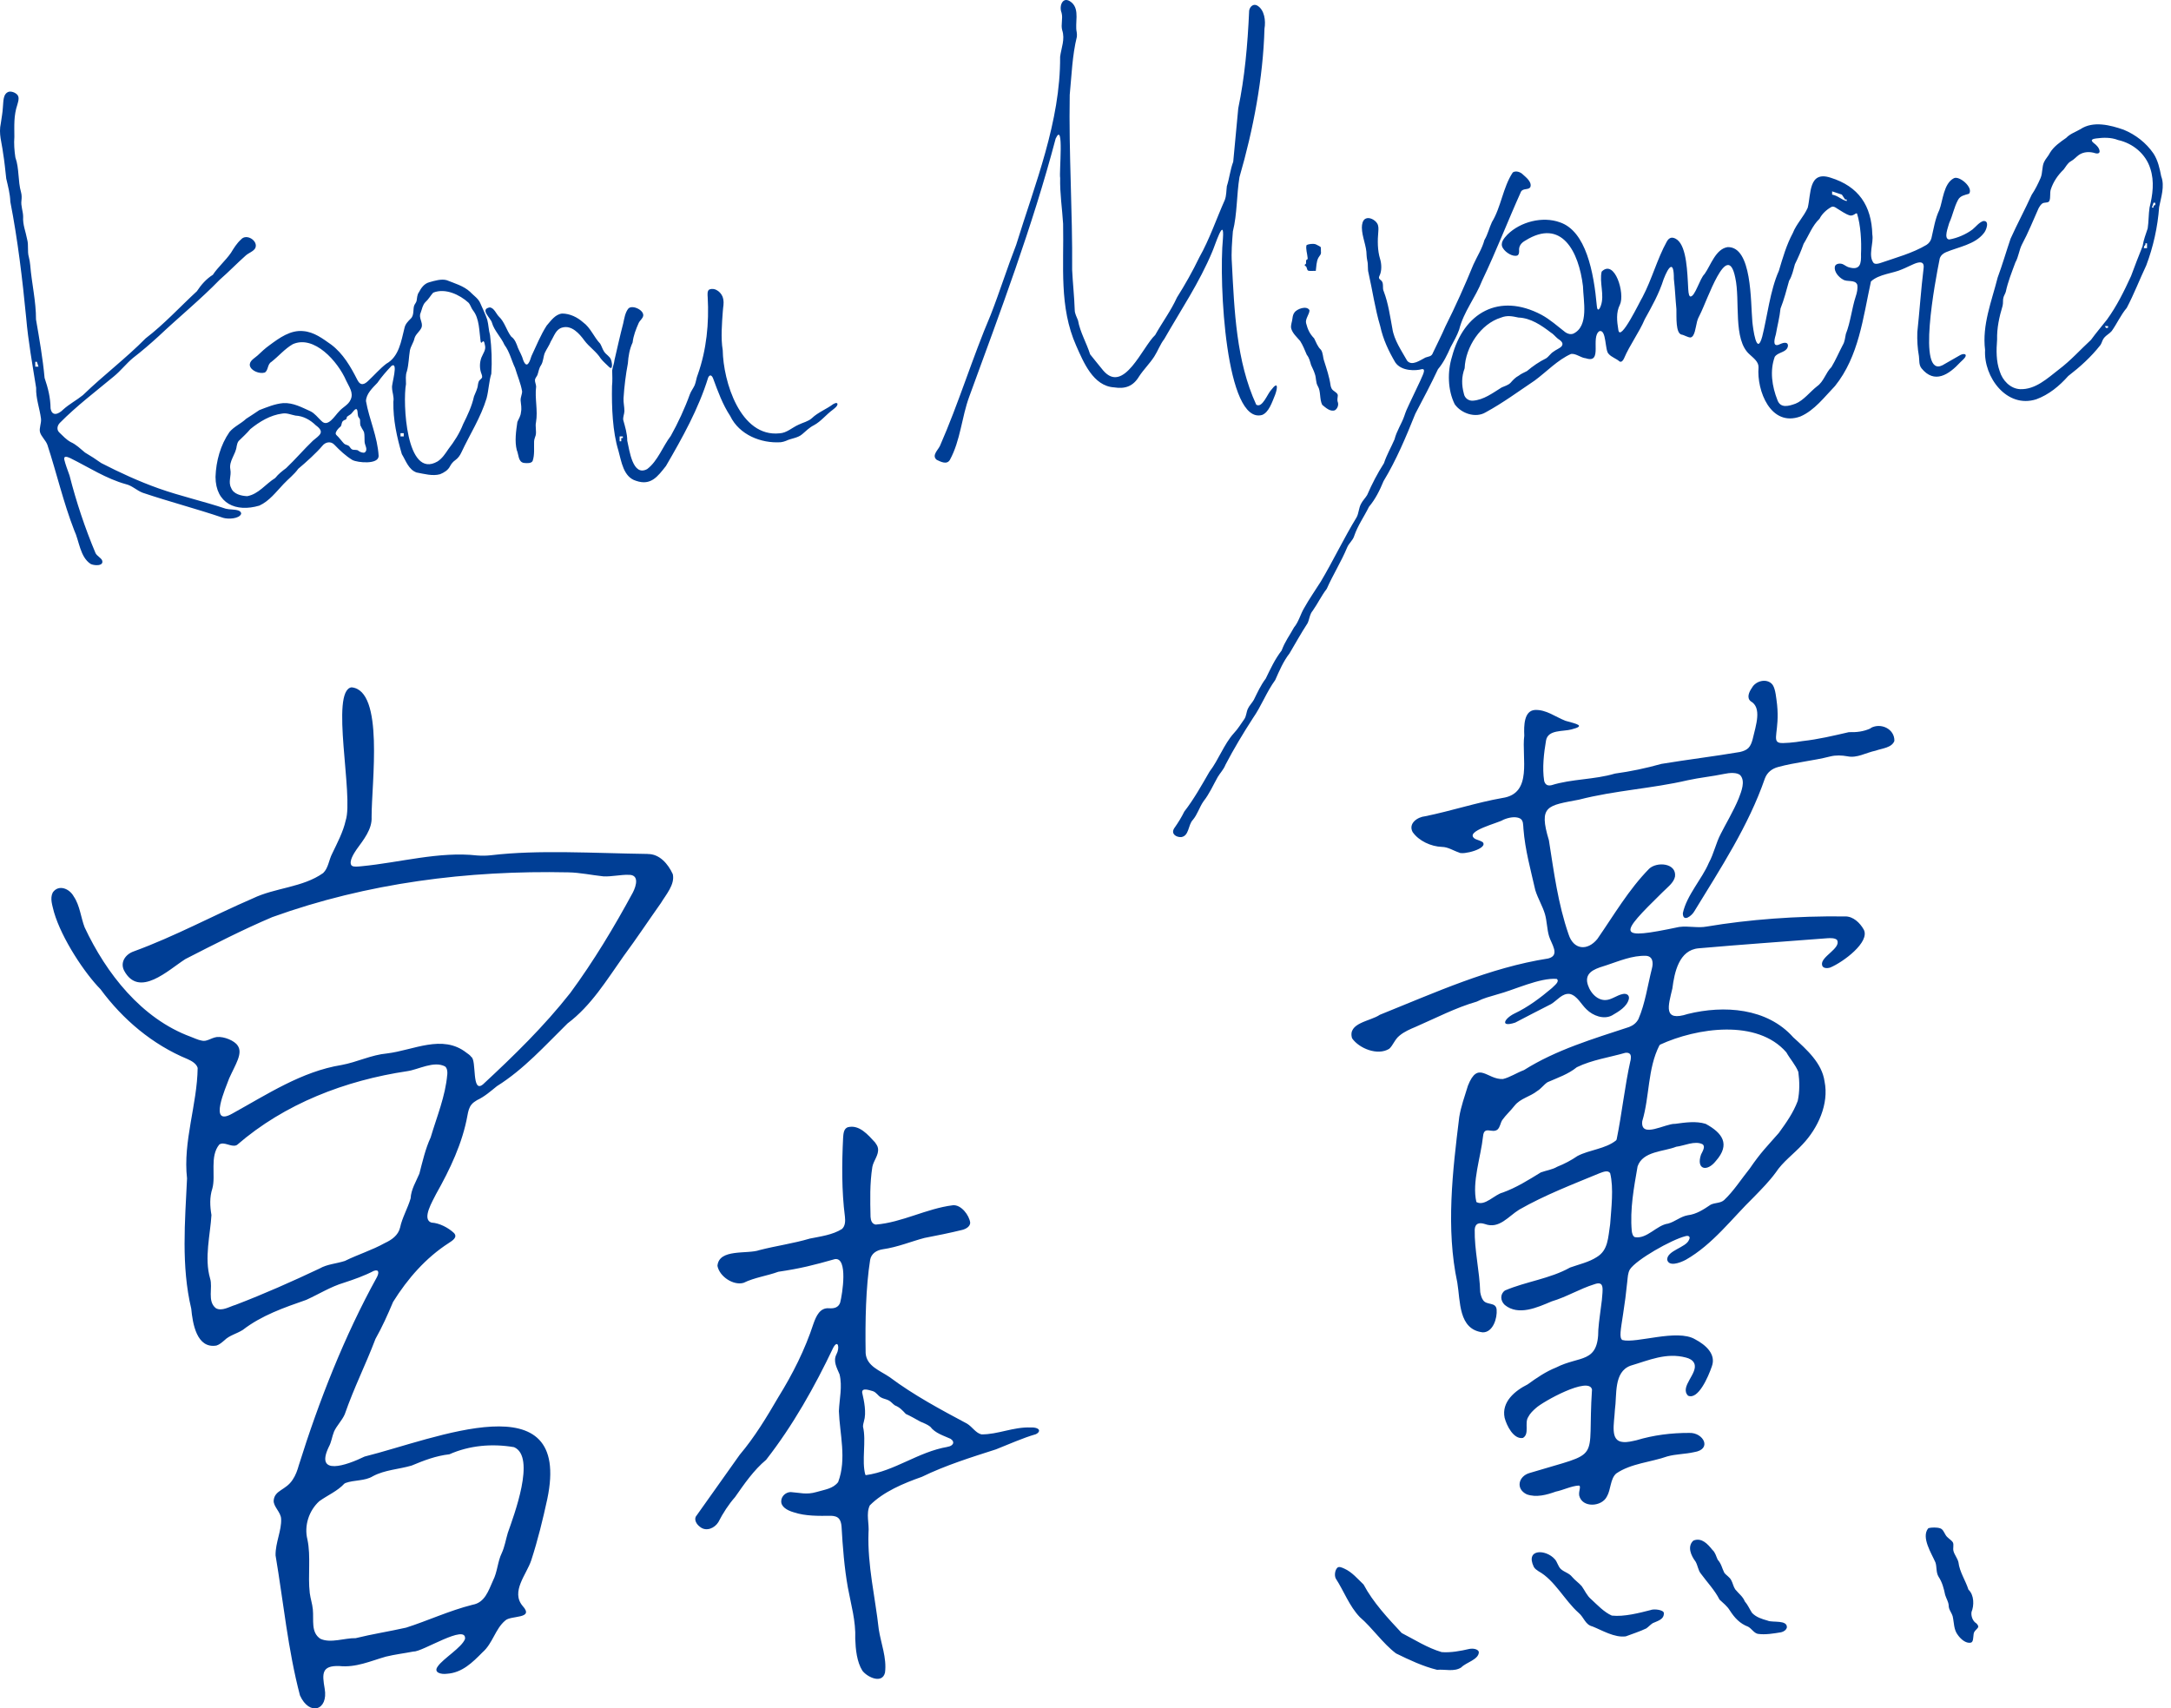
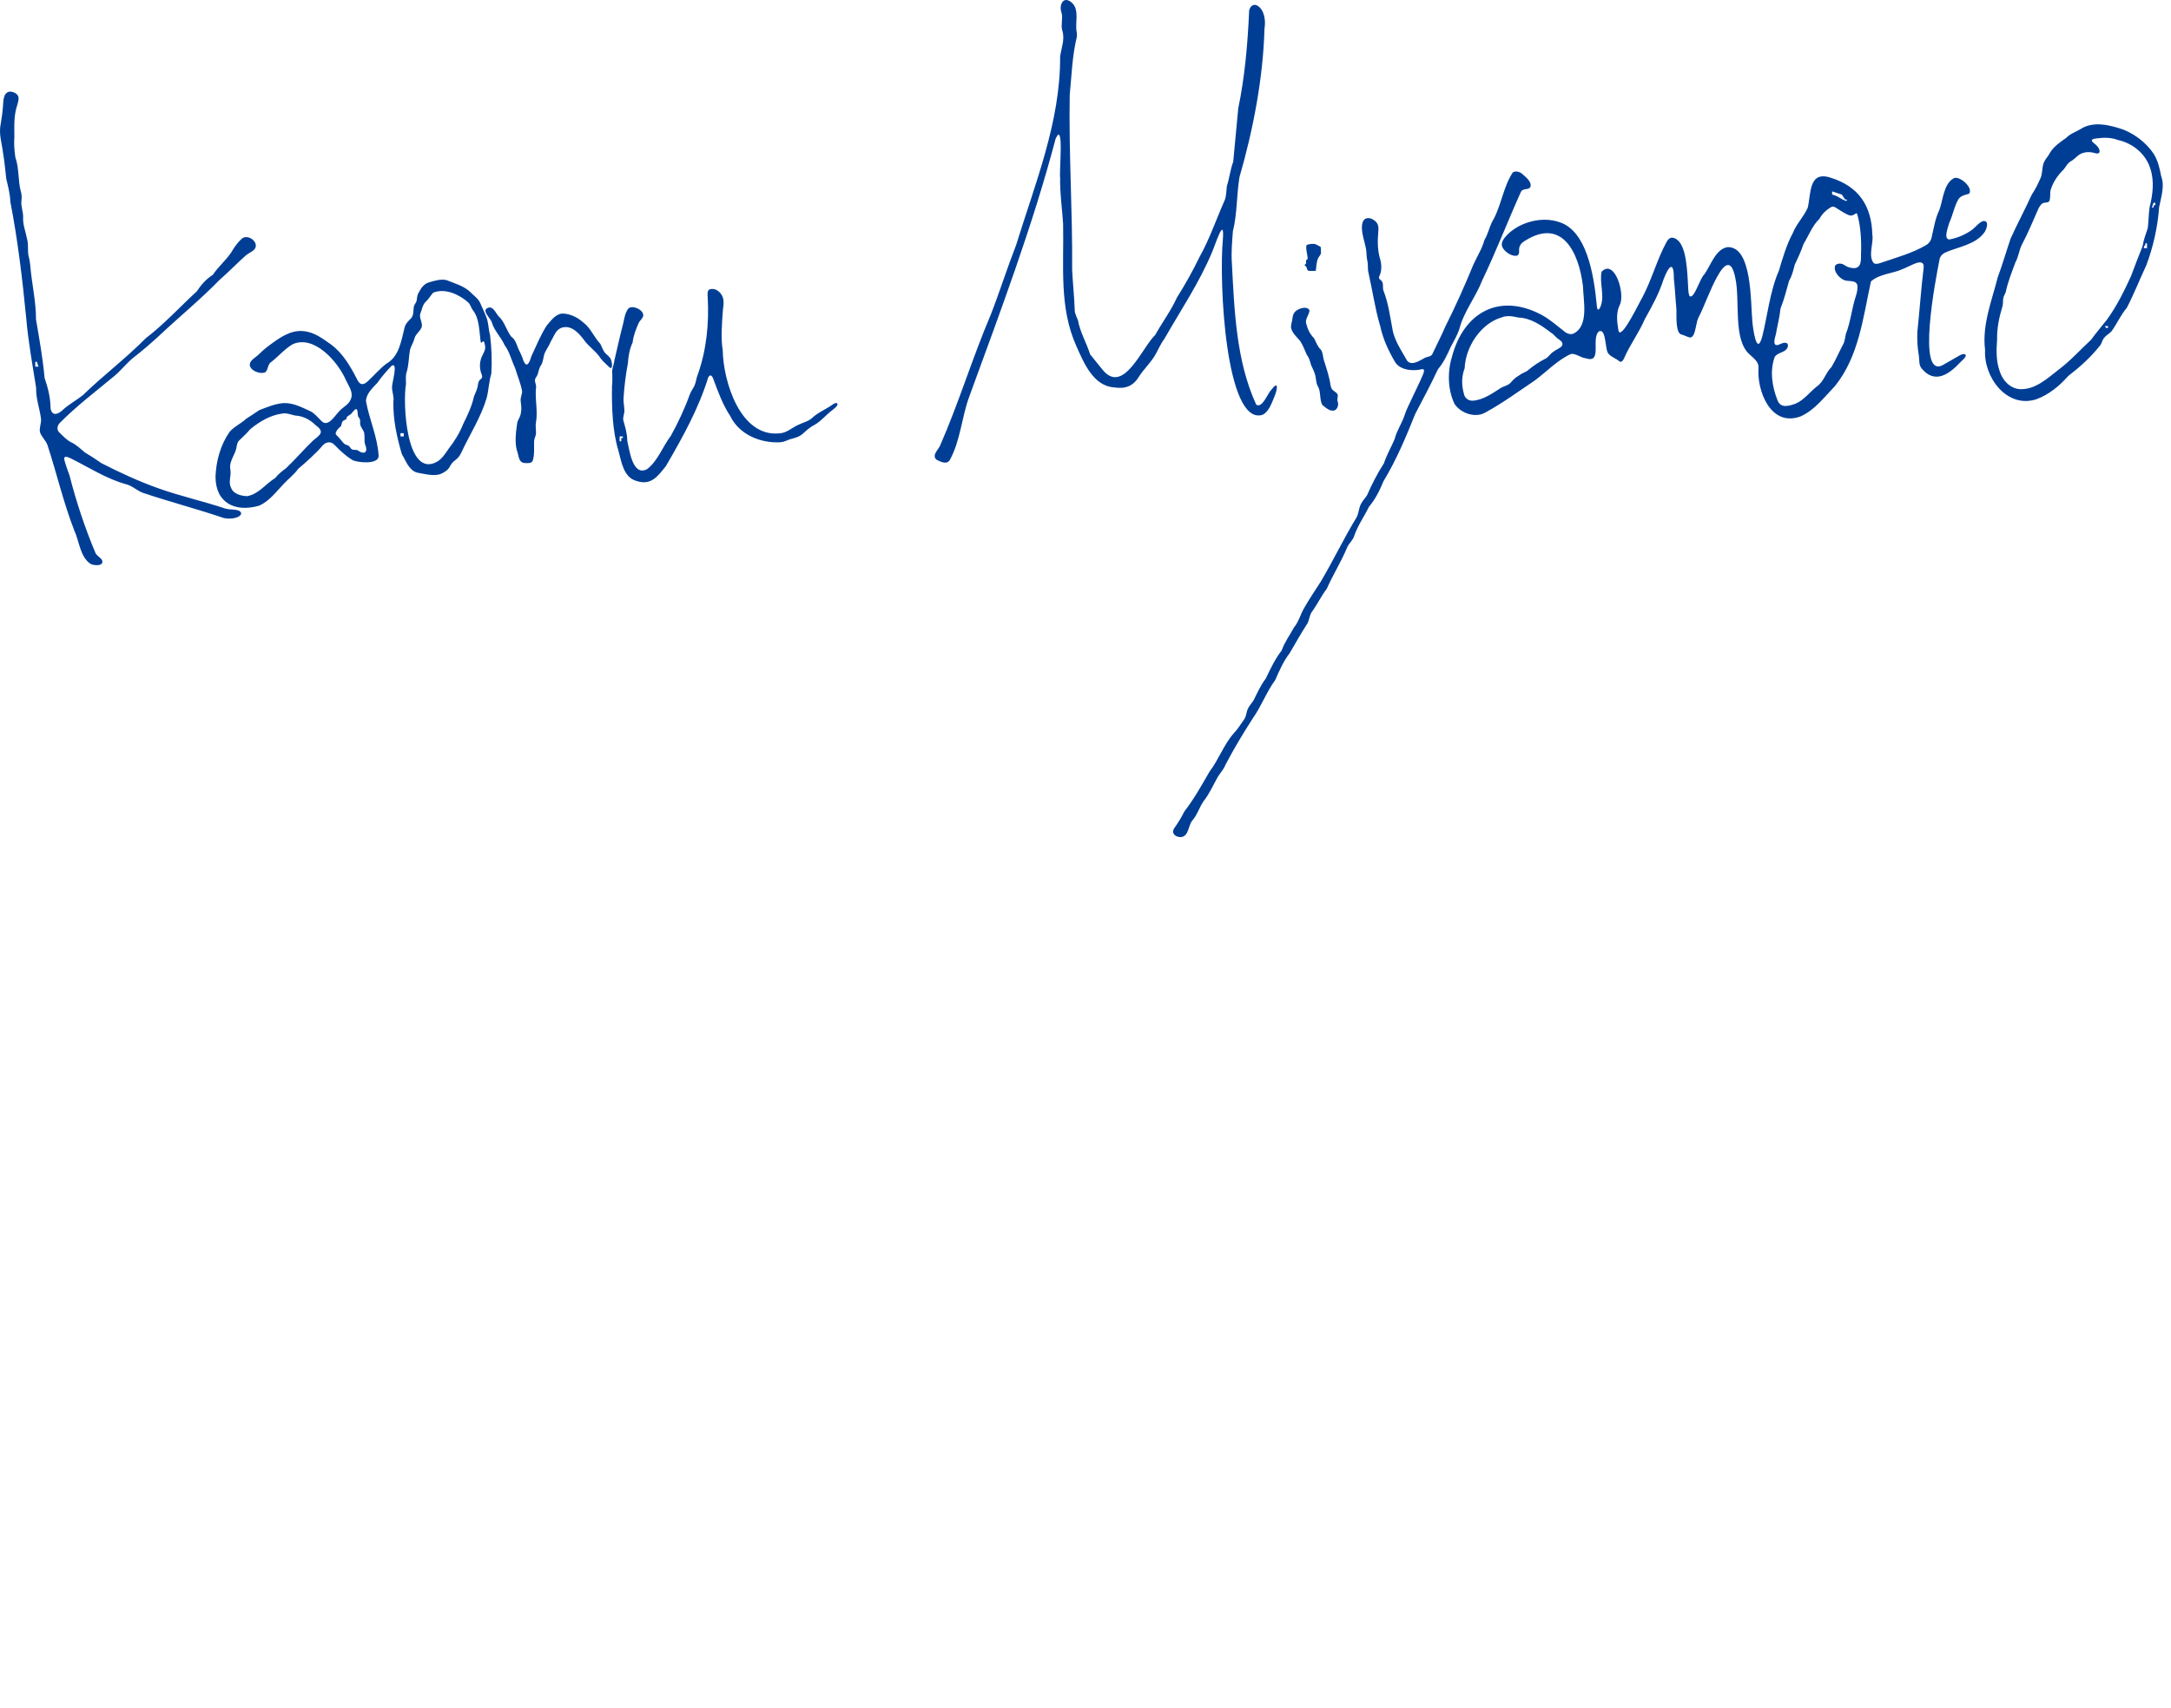
<svg xmlns="http://www.w3.org/2000/svg" width="169" height="133" viewBox="0 0 169 133" fill="none">
-   <path fill-rule="evenodd" clip-rule="evenodd" d="M145.626 56.699C145.069 56.958 144.512 57.017 143.925 56.999C142.717 57.276 141.55 57.559 140.301 57.695C139.726 57.801 138.776 57.884 138.542 57.831C137.909 57.701 138.542 56.87 138.337 54.865C138.272 54.37 138.219 53.674 138.008 53.344L137.955 53.273C137.551 52.796 136.683 52.978 136.372 53.556C136.155 53.863 135.95 54.329 136.284 54.594C137.17 55.095 136.695 56.439 136.431 57.559C136.366 57.801 136.272 58.061 136.102 58.232C135.938 58.397 135.698 58.485 135.44 58.544C133.428 58.886 131.358 59.134 129.329 59.47C128.133 59.806 126.931 60.059 125.717 60.224C124.086 60.708 122.357 60.631 120.779 61.127C120.65 61.156 120.533 61.156 120.439 61.115C120.322 61.062 120.245 60.95 120.204 60.791C120.046 59.788 120.181 58.627 120.351 57.642C120.503 56.787 121.676 56.964 122.327 56.787C123.5 56.492 122.708 56.357 121.864 56.115C121.084 55.814 120.357 55.225 119.477 55.272C118.633 55.337 118.621 56.492 118.656 57.271C118.433 58.986 119.342 61.775 116.956 62.123C114.962 62.471 113.003 63.125 110.951 63.544C110.341 63.603 109.608 64.104 109.965 64.776C110.452 65.472 111.402 65.902 112.241 65.932C112.727 65.938 113.126 66.221 113.572 66.368C113.842 66.586 115.877 66.067 115.419 65.56C115.278 65.454 114.868 65.348 114.809 65.295C113.93 64.705 116.692 64.063 117.02 63.821C117.425 63.644 117.952 63.538 118.31 63.709C118.603 63.856 118.562 64.222 118.592 64.534C118.721 66.179 119.155 67.712 119.512 69.292C119.712 69.947 120.081 70.537 120.263 71.156C120.421 71.68 120.421 72.347 120.586 72.889C120.756 73.473 121.477 74.369 120.527 74.617C115.929 75.336 111.725 77.27 107.409 79.003C106.681 79.51 104.887 79.622 105.251 80.831C105.796 81.621 107.239 82.21 108.142 81.65C108.441 81.385 108.576 80.913 108.945 80.624C109.309 80.318 109.766 80.123 110.2 79.941C111.76 79.263 113.314 78.449 114.956 77.977C115.542 77.682 115.929 77.606 116.545 77.417C117.87 77.069 119.864 76.102 121.184 76.208C121.448 76.421 120.967 76.745 120.808 76.922C119.911 77.682 118.944 78.408 117.882 78.909C117.09 79.304 116.744 80.005 117.952 79.61C118.885 79.127 119.806 78.638 120.738 78.172C121.213 77.895 121.618 77.287 122.216 77.382C122.79 77.529 123.084 78.195 123.506 78.584C124.004 79.08 124.849 79.392 125.488 79.05C125.992 78.755 126.667 78.378 126.802 77.747C126.843 77.464 126.614 77.317 126.309 77.388C125.857 77.482 125.435 77.841 124.995 77.853C124.251 77.895 123.653 77.11 123.547 76.421C123.447 75.583 124.368 75.365 125.083 75.135C126.057 74.811 127.06 74.381 128.115 74.41C128.672 74.434 128.708 74.958 128.596 75.383C128.262 76.698 128.068 78.13 127.541 79.339C127.382 79.634 127.136 79.829 126.819 79.952C124.028 80.872 121.137 81.727 118.633 83.307C118.064 83.519 117.519 83.885 116.991 84.003C115.759 84.062 115.056 82.529 114.27 84.522C114.006 85.382 113.73 86.137 113.595 86.957C113.073 91.19 112.546 95.653 113.443 99.851C113.689 101.307 113.519 103.501 115.425 103.725C116.228 103.731 116.563 102.61 116.504 101.95C116.445 101.337 115.73 101.643 115.448 101.213C115.331 101.054 115.267 100.818 115.226 100.588C115.179 98.961 114.768 97.31 114.798 95.724C114.827 95.258 115.114 95.14 115.595 95.293C116.709 95.706 117.425 94.68 118.269 94.167C120.251 93.035 122.421 92.204 124.532 91.331C124.79 91.237 125.171 91.072 125.341 91.331C125.629 92.493 125.429 94.055 125.341 95.305C125.177 96.367 125.189 97.322 124.309 97.858C123.688 98.265 122.914 98.43 122.222 98.678C120.656 99.556 118.797 99.763 117.155 100.464C116.756 100.747 116.791 101.266 117.137 101.59C118.199 102.463 119.677 101.785 120.791 101.313C121.934 100.977 122.984 100.329 124.11 99.981C124.931 99.68 124.755 100.399 124.696 101.213C124.597 102.062 124.474 102.781 124.421 103.512C124.427 106.177 122.984 105.517 121.137 106.46C120.345 106.773 119.618 107.268 118.92 107.775C117.935 108.265 116.868 109.137 117.126 110.375C117.278 110.971 117.818 112.073 118.551 111.944C119.09 111.631 118.65 110.782 118.967 110.31C119.102 110.039 119.331 109.821 119.559 109.621C120.075 109.131 123.694 107.115 123.928 108.176C123.535 113.99 124.872 112.911 119.073 114.673C118.199 114.921 117.964 115.912 118.85 116.336C119.589 116.601 120.404 116.377 121.107 116.124C121.688 116.006 122.321 115.682 122.896 115.652C123.113 115.676 122.878 116.053 122.931 116.425C123.154 117.409 124.691 117.321 125.089 116.501C125.406 115.965 125.341 115.133 125.811 114.715C126.954 113.925 128.526 113.83 129.792 113.382C130.467 113.194 131.171 113.211 131.868 113.052C133.311 112.834 132.601 111.513 131.505 111.554C130.103 111.549 128.731 111.72 127.382 112.126C127.048 112.197 126.684 112.297 126.344 112.262C125.306 112.191 125.658 110.847 125.711 109.75C125.881 108.601 125.594 106.808 126.931 106.319C128.35 105.9 129.704 105.275 131.247 105.688C131.505 105.753 131.78 105.888 131.886 106.136C132.226 106.897 130.719 107.958 131.405 108.654C132.185 109.007 132.971 107.215 133.258 106.372C133.604 105.435 132.789 104.703 131.956 104.267C130.549 103.43 127.365 104.615 126.286 104.32C126.033 104.137 126.162 103.542 126.35 102.292C126.491 101.396 126.579 100.7 126.673 99.78C126.714 99.421 126.714 99.114 126.878 98.825C127.37 98.065 130.115 96.508 131.206 96.237C131.464 96.16 131.616 96.29 131.475 96.532C131.247 97.121 129.769 97.351 129.781 98.065C129.898 98.619 130.725 98.342 131.229 98.076C133.346 96.868 134.812 94.863 136.53 93.189C137.123 92.581 137.721 91.974 138.225 91.29C138.782 90.441 139.633 89.84 140.325 89.085C141.515 87.829 142.389 85.943 142.031 84.192C141.832 82.759 140.647 81.715 139.592 80.754C137.557 78.461 134.191 78.243 131.387 78.938C129.435 79.569 129.863 78.319 130.185 76.951C130.344 75.713 130.695 73.956 132.232 73.826C135.569 73.532 138.917 73.302 142.254 73.042C142.5 73.025 142.858 73.019 143.01 73.184C143.333 73.832 141.75 74.457 141.832 75.088C141.855 75.401 142.23 75.401 142.471 75.324C143.468 74.911 145.602 73.337 145.08 72.364C144.799 71.863 144.265 71.321 143.609 71.344C139.873 71.297 136.096 71.586 132.854 72.134C132.15 72.264 131.458 72.069 130.713 72.164C125.77 73.207 126.004 72.812 129.423 69.457C129.792 69.086 130.297 68.726 130.391 68.237C130.52 67.188 128.983 67.058 128.373 67.636C126.778 69.263 125.629 71.25 124.345 73.101C123.57 74.05 122.491 73.95 122.104 72.736C121.283 70.371 120.961 67.877 120.574 65.419C119.753 62.701 120.457 62.724 122.92 62.253C125.711 61.533 128.596 61.392 131.376 60.743C132.32 60.537 133.293 60.443 134.226 60.248C134.613 60.16 135.264 60.112 135.487 60.372C135.868 60.826 135.569 61.587 135.346 62.164C134.941 63.149 134.296 64.222 133.956 64.906C133.575 65.625 133.417 66.451 133.024 67.17C132.502 68.42 131.294 69.699 131 71.091C131 71.845 131.716 71.291 131.909 70.92C133.933 67.606 136.114 64.287 137.387 60.602C137.563 60.13 137.944 59.835 138.419 59.712C139.726 59.352 141.151 59.228 142.465 58.892C142.911 58.78 143.368 58.798 143.82 58.88C144.57 59.033 145.21 58.609 146.013 58.438C146.494 58.261 147.274 58.22 147.467 57.678C147.491 56.752 146.418 56.239 145.626 56.675V56.699ZM126.919 82.582C126.485 84.516 126.256 86.703 125.846 88.708L125.799 88.784C124.96 89.451 123.741 89.504 122.802 89.993C122.304 90.335 121.788 90.606 121.225 90.83C120.838 91.06 120.363 91.119 119.946 91.272C118.985 91.862 118.04 92.458 116.979 92.841C116.34 92.994 115.577 93.943 114.927 93.578C114.569 92.021 115.273 90.093 115.448 88.448C115.531 87.605 116.17 88.277 116.58 87.93C116.78 87.735 116.791 87.446 116.938 87.204C117.219 86.803 117.595 86.473 117.9 86.078C118.357 85.506 119.102 85.382 119.659 84.94C119.982 84.746 120.175 84.439 120.468 84.25C121.272 83.897 122.075 83.631 122.749 83.083C123.916 82.511 125.295 82.317 126.52 81.963C126.661 81.945 126.784 81.963 126.86 82.034C126.995 82.14 126.954 82.411 126.925 82.582H126.919ZM129.229 81.326C132.074 80.017 136.788 79.304 139.058 81.927C139.351 82.452 139.773 82.9 139.99 83.449C140.09 84.186 140.102 84.981 139.943 85.707C139.592 86.644 139.046 87.405 138.471 88.201C137.551 89.256 137.088 89.686 136.208 90.972C135.569 91.762 134.953 92.735 134.208 93.43C133.915 93.684 133.51 93.619 133.17 93.784C132.625 94.15 132.068 94.527 131.376 94.61C130.813 94.71 130.391 95.111 129.851 95.258C128.96 95.376 128.215 96.473 127.271 96.314C127.101 96.249 127.048 96.013 127.024 95.842C126.872 94.132 127.189 92.469 127.476 90.807C127.881 89.61 129.517 89.663 130.484 89.274C131.088 89.209 131.927 88.778 132.531 89.079C132.766 89.244 132.572 89.569 132.414 89.887C132.021 91.048 132.877 91.267 133.575 90.376C134.713 89.085 134.085 88.201 132.777 87.493C132.015 87.257 131.182 87.387 130.396 87.493C129.658 87.452 127.681 88.678 127.84 87.287C128.42 85.365 128.25 83.201 129.171 81.391L129.235 81.32L129.229 81.326ZM50.414 66.48C46.162 66.421 41.911 66.144 38.234 66.58C37.87 66.622 37.513 66.627 37.137 66.598C34.182 66.268 31.121 67.152 28.159 67.435C27.848 67.465 27.549 67.5 27.403 67.406L27.356 67.365C27.145 67.058 27.555 66.427 27.755 66.132C28.3 65.377 28.98 64.552 28.927 63.603C28.922 60.938 29.924 53.739 27.362 53.509C25.679 53.769 27.543 61.981 26.91 63.874C26.717 64.753 26.253 65.631 25.86 66.451C25.596 66.952 25.567 67.571 25.157 67.966C23.567 69.098 21.427 69.098 19.68 69.941C16.554 71.291 13.633 72.889 10.408 74.068C9.775 74.286 9.335 74.905 9.657 75.554C10.819 77.741 13.106 75.507 14.431 74.664C16.665 73.52 18.888 72.376 21.198 71.397C28.593 68.732 36.41 67.748 44.227 67.913C45.166 67.93 46.063 68.131 46.972 68.225C47.57 68.261 48.356 68.084 48.901 68.107C49.786 68.066 49.54 68.945 49.265 69.481C47.804 72.181 46.209 74.835 44.391 77.305C42.351 79.899 40.011 82.181 37.595 84.421C36.697 85.158 37.12 82.535 36.686 82.281C36.592 82.146 36.44 82.045 36.305 81.951C34.44 80.489 32.188 81.762 30.135 82.01C28.892 82.122 27.802 82.688 26.582 82.912C23.48 83.413 20.794 85.2 18.067 86.703C16.19 87.758 17.586 84.657 17.838 83.956C18.325 82.865 18.935 81.998 18.495 81.391C18.255 81.019 17.451 80.683 16.888 80.731C16.407 80.801 16.091 81.126 15.68 81.008C15.457 80.978 14.982 80.76 14.847 80.713C11.018 79.304 8.268 75.784 6.585 72.187C6.303 71.456 6.215 70.483 5.746 69.799C5.406 69.169 4.567 68.833 4.11 69.475C3.869 69.953 4.081 70.489 4.204 71.014C4.814 73.101 6.614 75.79 7.822 77.01C9.558 79.363 11.862 81.32 14.601 82.452C14.918 82.594 15.287 82.8 15.387 83.136C15.352 85.984 14.232 88.867 14.56 91.738C14.402 95.093 14.097 98.566 14.888 101.885C14.994 103.029 15.311 105.016 16.853 104.751C17.087 104.68 17.287 104.497 17.469 104.344C17.85 103.961 18.419 103.837 18.899 103.536C20.36 102.404 22.119 101.797 23.843 101.195C24.817 100.753 25.743 100.169 26.769 99.863C27.549 99.609 28.382 99.314 29.103 98.937C29.543 98.79 29.49 99.138 29.338 99.432C26.805 104.019 24.817 109.096 23.257 114.084C23.157 114.449 23.01 114.862 22.788 115.186C22.254 116.029 21.38 115.988 21.304 116.814C21.274 117.297 21.867 117.722 21.884 118.246C21.931 119.143 21.433 120.098 21.451 121.088C22.066 124.732 22.412 128.429 23.351 131.99C24.078 133.611 25.573 133.169 25.274 131.459C25.075 130.304 25.022 129.655 26.412 129.702C27.713 129.838 28.834 129.313 30.036 128.971C30.751 128.794 31.484 128.712 32.2 128.57C32.845 128.623 36.346 126.365 36.199 127.597C35.941 128.269 34.493 129.124 34.082 129.726C33.701 130.233 34.381 130.363 34.78 130.304C35.976 130.233 36.785 129.419 37.565 128.629C38.357 127.939 38.551 126.813 39.325 126.165C39.753 125.734 41.623 126.064 40.691 125.033C39.735 123.912 40.996 122.568 41.354 121.471C41.864 119.909 42.257 118.294 42.603 116.702C44.544 107.445 33.889 112.02 28.382 113.394C26.957 114.09 24.5 114.933 25.591 112.651C25.802 112.268 25.843 111.849 26.001 111.454C26.201 111 26.617 110.599 26.834 110.11C27.596 107.934 28.435 106.319 29.227 104.238C29.754 103.3 30.177 102.357 30.599 101.355C31.736 99.533 33.15 97.923 34.921 96.779C35.231 96.579 35.648 96.319 35.337 95.989C34.891 95.571 34.194 95.211 33.595 95.181C32.78 94.934 33.718 93.442 33.941 92.965C35.02 91.054 36.005 88.997 36.393 86.815C36.445 86.526 36.516 86.214 36.703 85.99C36.815 85.848 36.979 85.742 37.132 85.648C37.73 85.371 38.199 84.946 38.685 84.557C40.791 83.236 42.409 81.415 44.18 79.675C46.022 78.296 47.23 76.291 48.549 74.428C49.564 73.054 50.478 71.674 51.446 70.306C51.839 69.652 52.554 68.856 52.373 68.054C52.009 67.258 51.34 66.468 50.414 66.486V66.48ZM26.816 115.499L26.892 115.452C27.573 115.204 28.405 115.31 29.033 114.921C29.965 114.426 31.038 114.39 32.041 114.096C33.003 113.695 33.935 113.335 34.985 113.217C36.539 112.527 38.304 112.368 40.017 112.663C41.741 113.412 39.999 117.987 39.53 119.337C39.372 119.862 39.289 120.41 39.061 120.905C38.732 121.578 38.727 122.368 38.375 123.057C38.017 123.859 37.736 124.767 36.785 124.932C34.962 125.392 33.285 126.182 31.613 126.713C30.311 127.008 28.968 127.214 27.684 127.532C26.846 127.509 25.714 127.957 24.928 127.574C24.189 127.067 24.435 126.129 24.353 125.292C24.312 124.862 24.166 124.443 24.113 124.018C23.954 122.645 24.212 121.177 23.931 119.85C23.661 118.783 24.048 117.598 24.858 116.867C25.497 116.407 26.277 116.083 26.816 115.493V115.499ZM34.815 83.661C34.674 85.335 34.006 86.927 33.525 88.549C33.114 89.433 32.892 90.429 32.645 91.373C32.376 92.015 32 92.593 31.965 93.295C31.736 94.079 31.302 94.804 31.144 95.571C30.997 96.172 30.493 96.526 29.954 96.773C28.963 97.328 27.872 97.658 26.846 98.165C26.177 98.383 25.473 98.412 24.881 98.754C22.758 99.757 20.559 100.735 18.337 101.584C17.862 101.72 17.281 102.103 16.812 101.85C16.108 101.307 16.583 100.246 16.354 99.527C15.891 97.929 16.372 96.113 16.46 94.592C16.343 93.896 16.308 93.212 16.53 92.528C16.812 91.514 16.308 90.028 17.07 89.103C17.439 88.849 17.973 89.309 18.378 89.168L18.454 89.132C22.16 85.919 26.887 84.109 31.713 83.39C32.575 83.266 33.771 82.564 34.645 83.024C34.803 83.154 34.839 83.39 34.821 83.649L34.815 83.661ZM80.222 111.13C78.885 111.077 77.665 111.684 76.398 111.667C75.953 111.56 75.695 111.089 75.284 110.835C73.249 109.75 71.132 108.618 69.25 107.209C68.523 106.708 67.456 106.366 67.385 105.34C67.344 102.834 67.397 100.228 67.737 98.07C67.831 97.581 68.247 97.328 68.716 97.257C69.883 97.092 70.915 96.65 71.971 96.373C72.95 96.184 73.93 95.989 74.909 95.748C75.19 95.677 75.513 95.494 75.525 95.193C75.46 94.621 74.821 93.761 74.17 93.831C72.123 94.085 70.223 95.17 68.171 95.335C67.872 95.288 67.784 95.01 67.766 94.733C67.737 93.43 67.702 92.151 67.907 90.842C68.007 90.335 68.423 89.922 68.347 89.398C68.323 89.227 68.218 89.079 68.118 88.938C67.573 88.348 66.892 87.534 66.007 87.753L65.937 87.782C65.673 87.924 65.655 88.271 65.632 88.572C65.532 90.565 65.514 92.723 65.772 94.71C65.808 95.046 65.808 95.435 65.544 95.677C64.811 96.142 63.849 96.26 63.04 96.425C61.744 96.809 60.424 96.986 59.117 97.322C58.178 97.658 55.962 97.186 55.85 98.548C56.008 99.391 57.105 100.099 57.885 99.869C58.741 99.45 59.703 99.332 60.588 99.008C62.336 98.749 63.327 98.495 64.993 98.023C66.031 97.87 65.573 100.753 65.403 101.408C65.268 101.785 64.951 101.879 64.535 101.85C63.825 101.791 63.532 102.469 63.327 103.041C62.658 105.087 61.709 106.962 60.588 108.772C59.679 110.334 58.741 111.885 57.58 113.258C56.448 114.874 55.281 116.478 54.161 118.075C54.038 118.347 54.22 118.677 54.513 118.883C54.988 119.255 55.639 118.966 55.926 118.488C56.278 117.798 56.73 117.103 57.217 116.554C57.938 115.522 58.677 114.449 59.638 113.648C61.726 110.971 63.409 107.976 64.864 104.916C65.233 104.249 65.391 104.916 65.11 105.44C64.834 105.983 65.151 106.496 65.356 106.997C65.585 107.946 65.344 108.884 65.303 109.856C65.362 111.608 65.925 113.589 65.245 115.381C64.846 115.9 64.224 115.959 63.544 116.159C62.77 116.383 62.254 116.206 61.556 116.159C61.181 116.159 60.835 116.472 60.817 116.831C60.77 117.297 61.275 117.586 61.785 117.733C62.7 118.04 63.737 118.016 64.693 118.005C64.928 118.016 65.168 118.058 65.315 118.24C65.432 118.376 65.485 118.588 65.508 118.818C65.597 120.398 65.731 122.091 66.001 123.588C66.242 124.909 66.629 126.182 66.576 127.591C66.605 128.405 66.699 129.378 67.133 130.068C67.526 130.581 68.675 131.117 68.892 130.215C69.045 129.083 68.57 127.916 68.406 126.837C68.13 124.331 67.52 121.861 67.608 119.331C67.678 118.618 67.397 117.845 67.708 117.197C68.763 116.13 70.352 115.469 71.76 114.974C73.613 114.072 75.583 113.459 77.53 112.834C78.521 112.445 79.606 111.95 80.632 111.655C80.785 111.584 80.879 111.484 80.885 111.389C80.902 111.213 80.585 111.112 80.24 111.13H80.222ZM73.765 112.639C71.478 113.028 69.649 114.526 67.42 114.839L67.362 114.815C67.057 113.73 67.45 112.179 67.18 111.065C67.18 110.935 67.215 110.782 67.25 110.658C67.461 109.98 67.262 109.055 67.115 108.412C67.086 108.005 67.667 108.229 67.942 108.3C68.224 108.394 68.341 108.654 68.564 108.783C68.728 108.884 68.951 108.913 69.15 109.007C69.35 109.096 69.49 109.296 69.66 109.408C70.042 109.562 70.241 109.786 70.511 110.075C70.88 110.24 71.261 110.464 71.637 110.67C71.906 110.788 72.182 110.888 72.417 111.071C72.804 111.584 73.449 111.761 74 112.014C74.399 112.286 74.147 112.586 73.765 112.633V112.639ZM153.783 126.336C153.543 126.147 153.425 125.787 153.472 125.492C153.677 124.997 153.689 124.178 153.232 123.753C153.003 123.028 152.546 122.391 152.452 121.613C152.376 121.312 152.147 121.041 152.071 120.764C152 120.528 152.123 120.251 152.012 120.062C151.848 119.832 151.584 119.738 151.443 119.479C151.326 119.284 151.244 119.054 151.039 118.983C150.781 118.889 150.323 118.913 150.153 118.96L150.089 118.995C149.549 119.697 150.358 120.929 150.663 121.637C150.781 121.973 150.698 122.409 150.904 122.745C151.191 123.181 151.314 123.653 151.42 124.166C151.514 124.467 151.678 124.702 151.695 124.991C151.695 125.321 151.906 125.504 152.006 125.834C152.123 126.353 152.077 126.878 152.423 127.308C152.64 127.609 153.027 127.951 153.402 127.886C153.625 127.845 153.595 127.491 153.636 127.208C153.666 126.925 153.988 126.813 154 126.619C153.971 126.501 153.883 126.406 153.795 126.336H153.783ZM137.615 126.171C137.134 126.035 136.712 125.905 136.384 125.563C136.184 125.251 136.061 124.944 135.821 124.667C135.668 124.284 135.352 124.072 135.076 123.73C134.935 123.523 134.888 123.24 134.771 123.028C134.648 122.774 134.378 122.645 134.226 122.438C134.038 122.061 134.009 121.76 133.71 121.418C133.587 121.159 133.534 120.864 133.299 120.658C132.936 120.204 132.478 119.697 131.857 119.921L131.792 119.962C131.341 120.416 131.628 121.094 131.986 121.566C132.162 121.861 132.191 122.261 132.402 122.509C132.883 123.169 133.481 123.789 133.856 124.531C134.138 124.803 134.443 125.021 134.66 125.38C135.029 125.952 135.44 126.4 136.085 126.642C136.372 126.807 136.525 127.12 136.829 127.196C137.416 127.285 138.079 127.167 138.653 127.073C138.864 127.025 139.058 126.884 139.099 126.695C139.128 126.094 138.02 126.33 137.621 126.176L137.615 126.171ZM128.537 125.333C127.611 125.569 126.426 125.882 125.47 125.775C124.855 125.498 124.362 124.962 123.864 124.502C123.535 124.231 123.371 123.824 123.131 123.488C122.914 123.234 122.609 123.034 122.38 122.763C122.14 122.456 121.776 122.403 121.494 122.144C121.283 121.937 121.225 121.595 121.037 121.389C120.339 120.593 118.721 120.563 119.395 121.978C119.477 122.132 119.63 122.232 119.77 122.326C121.014 123.004 121.817 124.62 122.89 125.563C123.307 125.911 123.4 126.489 123.963 126.619C124.702 126.913 125.687 127.515 126.561 127.391C127.071 127.196 127.658 127.014 128.156 126.772C128.332 126.648 128.479 126.477 128.655 126.365C129.03 126.188 129.54 126.088 129.523 125.581L129.505 125.516C129.417 125.345 128.86 125.245 128.537 125.327V125.333ZM114.381 128.37C113.713 128.529 112.909 128.676 112.223 128.617C111.115 128.293 110.112 127.644 109.115 127.132C108.042 125.982 106.887 124.75 106.148 123.358C105.684 122.916 105.245 122.385 104.652 122.12C104.447 122.026 104.242 121.937 104.113 122.043C103.925 122.214 103.855 122.639 103.984 122.892C104.617 123.865 105.028 125.027 105.849 125.887C106.851 126.748 107.62 127.922 108.669 128.718C109.701 129.225 110.781 129.732 111.871 129.997C112.487 129.938 113.197 130.174 113.754 129.808C114.106 129.425 115.108 129.207 115.12 128.623L115.097 128.552C114.997 128.376 114.663 128.317 114.393 128.37H114.381Z" fill="#003E95" />
  <path fill-rule="evenodd" clip-rule="evenodd" d="M83.441 0.213C84.063 0.777 83.658 1.81 83.817 2.507C83.833 2.627 83.839 2.737 83.829 2.857C83.467 4.318 83.418 5.893 83.272 7.38C83.191 11.948 83.499 16.455 83.46 21.008C83.509 22.035 83.629 23.117 83.661 24.128C83.661 24.422 83.817 24.666 83.917 24.944C84.079 25.864 84.588 26.713 84.86 27.585C85.181 28.003 85.531 28.401 85.88 28.845C87.484 30.711 88.929 27.008 89.924 26.081C90.475 25.093 91.149 24.196 91.618 23.162C92.25 22.161 92.843 21.111 93.362 20.032C94.152 18.636 94.69 17.035 95.348 15.558C95.474 15.211 95.458 14.848 95.503 14.495C95.704 13.879 95.766 13.209 95.999 12.593C96.129 11.203 96.258 9.833 96.391 8.433C96.887 6.052 97.12 3.553 97.24 0.819C97.302 0.495 97.583 0.262 97.878 0.437C98.432 0.767 98.542 1.613 98.432 2.235C98.329 6.071 97.554 10.108 96.485 13.792C96.258 15.195 96.313 16.653 95.973 18.011C95.912 18.827 95.834 19.656 95.895 20.489C96.09 24.189 96.229 28.106 97.791 31.505C98.273 31.806 98.672 30.627 98.967 30.342C99.508 29.632 99.459 30.193 99.262 30.734C99.009 31.35 98.772 32.095 98.248 32.305C95.429 33.083 94.865 22.041 95.199 18.558C95.322 16.744 94.573 19.141 94.369 19.592C93.368 21.999 91.913 24.15 90.633 26.392C90.306 26.814 90.138 27.316 89.849 27.763C89.499 28.304 89.026 28.764 88.673 29.302C88.213 30.067 87.604 30.297 86.723 30.157C85.096 30.054 84.345 28.197 83.774 26.911C82.436 23.891 82.825 20.739 82.757 17.421C82.686 16.238 82.498 15.056 82.527 13.847C82.436 13.455 82.848 9.356 82.177 10.789C80.376 17.622 77.874 24.247 75.454 30.87C74.855 32.484 74.774 34.285 73.938 35.811C73.698 36.197 73.228 35.947 72.917 35.798C72.512 35.465 73.005 35.05 73.167 34.719C74.638 31.372 75.681 27.886 77.126 24.497C77.832 22.683 78.406 20.852 79.102 19.067C80.567 14.314 82.556 9.473 82.524 4.419C82.615 3.725 82.919 3.058 82.689 2.361C82.563 1.914 82.76 1.454 82.637 0.994C82.417 0.446 82.744 -0.357 83.395 0.174L83.441 0.213ZM6.49 30.727C8.049 29.218 9.805 27.896 11.337 26.341C12.766 25.249 14.01 23.888 15.326 22.673C15.659 22.167 16.061 21.711 16.57 21.393C16.952 20.81 17.568 20.279 17.979 19.682C18.203 19.316 18.43 18.944 18.763 18.642C19.194 18.143 20.127 18.765 19.872 19.316C19.735 19.572 19.353 19.692 19.136 19.886C18.446 20.499 17.795 21.176 17.101 21.779C15.624 23.301 13.907 24.704 12.345 26.179C11.687 26.778 11.055 27.326 10.349 27.87C9.827 28.307 9.4 28.864 8.865 29.302C7.433 30.494 5.972 31.593 4.66 32.921C4.452 33.135 4.387 33.462 4.63 33.682C4.899 33.935 5.159 34.23 5.505 34.415C5.936 34.609 6.26 34.936 6.617 35.231C7.057 35.487 7.465 35.756 7.883 36.051C9.312 36.786 10.806 37.473 12.335 38.018C14.049 38.627 15.841 39.022 17.568 39.602C17.879 39.683 18.238 39.641 18.553 39.741C18.702 39.793 18.796 39.9 18.767 40.017C18.614 40.386 17.775 40.435 17.377 40.315C15.29 39.605 13.191 39.064 11.107 38.361C10.644 38.186 10.297 37.813 9.811 37.697C8.266 37.272 6.911 36.378 5.47 35.665C5.265 35.575 4.935 35.442 5.006 35.785C5.074 36.087 5.275 36.641 5.414 37.02C5.936 39.067 6.617 41.115 7.439 43.066C7.556 43.286 7.832 43.409 7.942 43.607C8.136 44.106 7.284 44.038 7.047 43.898C6.224 43.347 6.176 42.126 5.777 41.283C4.941 39.139 4.407 36.819 3.688 34.625C3.555 34.272 3.202 33.977 3.114 33.644C3.033 33.329 3.231 32.957 3.192 32.597C3.091 31.794 2.784 31.016 2.813 30.19C2.528 28.388 2.194 26.564 2.038 24.74C1.744 21.717 1.384 18.681 0.804 15.704C0.784 15.088 0.626 14.505 0.486 13.905C0.409 13.228 0.35 12.567 0.237 11.903C0.146 11.109 -0.123 10.429 0.065 9.593C0.133 9.065 0.195 8.857 0.227 8.323C0.273 7.915 0.217 7.296 0.684 7.143C0.943 7.082 1.339 7.27 1.416 7.49C1.497 7.707 1.407 7.931 1.351 8.148C1.063 9 1.115 9.787 1.118 10.652C1.076 11.181 1.118 11.725 1.196 12.25C1.51 13.128 1.381 14.067 1.64 14.978C1.695 15.185 1.695 15.402 1.669 15.613C1.611 16.031 1.802 16.455 1.802 16.877C1.76 17.489 2.006 18.046 2.113 18.633C2.243 19.102 2.113 19.559 2.246 20.016C2.298 20.22 2.333 20.431 2.353 20.641C2.469 22.083 2.806 23.431 2.803 24.873C3.062 26.376 3.331 27.892 3.47 29.419C3.743 30.232 3.924 30.922 3.937 31.794C4.047 32.438 4.543 32.263 4.922 31.881C5.379 31.463 5.972 31.152 6.448 30.766L6.487 30.727H6.49ZM163.489 26.882C162.779 27.789 161.917 28.567 161 29.273C160.313 30.047 159.497 30.724 158.515 31.084C156.215 31.823 154.407 29.357 154.527 27.244C154.284 25.297 155.039 23.46 155.505 21.61C155.875 20.612 156.169 19.588 156.513 18.578C157.031 17.427 157.637 16.306 158.156 15.162C158.421 14.774 158.651 14.307 158.849 13.854C159.014 13.471 158.946 12.976 159.118 12.616C159.234 12.363 159.458 12.146 159.581 11.89C159.873 11.407 160.375 11.057 160.838 10.737C161.153 10.406 161.567 10.28 161.95 10.056C162.948 9.389 164.286 9.742 165.313 10.098C166.243 10.481 167.066 11.119 167.639 11.955C167.986 12.493 168.119 13.115 168.239 13.73C168.53 14.479 168.219 15.389 168.077 16.122C167.966 17.657 167.62 19.222 167.072 20.667C166.547 21.775 166.12 22.9 165.556 23.969C165.079 24.533 164.801 25.19 164.386 25.77C164.218 25.974 163.958 26.094 163.796 26.295C163.654 26.464 163.621 26.684 163.524 26.836L163.495 26.878L163.489 26.882ZM162.831 10.921C162.857 11.1 163.1 11.187 163.229 11.352C163.459 11.582 163.605 12.039 163.119 11.932C162.688 11.79 162.212 11.803 161.833 12.059C161.616 12.214 161.454 12.421 161.211 12.551C160.945 12.697 160.819 12.976 160.644 13.196C160.194 13.63 159.84 14.145 159.643 14.748C159.552 15.033 159.643 15.367 159.533 15.639C159.439 15.843 159.121 15.704 158.943 15.872C158.839 15.969 158.758 16.086 158.693 16.212C158.279 17.142 157.877 18.14 157.401 19.025C157.174 19.465 157.138 19.98 156.885 20.434C156.604 21.199 156.306 21.931 156.137 22.725C156.085 22.884 155.991 23.023 155.956 23.162C155.897 23.353 155.949 23.577 155.891 23.807C155.632 24.666 155.44 25.534 155.463 26.434C155.398 27.254 155.382 28.126 155.667 28.903C155.878 29.607 156.484 30.258 157.252 30.297C158.441 30.342 159.377 29.457 160.258 28.774C161.182 28.081 161.93 27.235 162.773 26.457C163.174 25.906 163.599 25.411 164.02 24.876C164.778 23.829 165.348 22.676 165.889 21.494C166.188 20.703 166.469 19.938 166.787 19.167C166.891 18.578 167.014 18.315 167.186 17.78C167.267 17.252 167.25 16.672 167.331 16.154C167.574 15.179 167.72 14.116 167.39 13.124C167.033 11.977 166.035 11.158 164.882 10.902C164.334 10.688 163.745 10.701 163.165 10.779C163.061 10.789 162.902 10.818 162.847 10.892L162.837 10.921H162.831ZM117.782 13.41C118.028 13.27 118.368 13.4 118.546 13.581C118.78 13.798 119.243 14.142 119.139 14.534C119.036 14.825 118.553 14.618 118.397 14.932C117.364 17.23 116.469 19.562 115.381 21.831C114.862 23.169 113.939 24.257 113.589 25.657C113.421 26.136 113.161 26.58 112.925 27.024C112.64 27.659 112.377 28.223 111.937 28.745C111.389 29.911 110.777 31.071 110.174 32.212C109.458 33.993 108.7 35.811 107.699 37.46C107.407 38.173 107.06 38.87 106.565 39.456C106.189 40.224 105.696 40.904 105.418 41.721C105.314 42.071 105.003 42.291 104.87 42.615C104.413 43.723 103.765 44.737 103.283 45.836C102.861 46.38 102.573 47.002 102.181 47.553C101.948 47.822 101.935 48.214 101.786 48.519C101.287 49.28 100.849 50.08 100.383 50.864C99.9 51.486 99.592 52.212 99.271 52.938C98.591 53.868 98.192 54.969 97.531 55.912C96.767 57.095 96.048 58.29 95.396 59.538C95.257 59.901 94.985 60.17 94.794 60.49C94.444 61.112 94.142 61.806 93.695 62.37C93.365 62.833 93.222 63.406 92.843 63.844C92.48 64.239 92.568 65.085 91.946 65.169C91.56 65.185 91.139 64.926 91.398 64.492C91.706 64.054 91.959 63.653 92.189 63.183C92.947 62.204 93.54 61.132 94.155 60.072C94.871 59.139 95.27 57.947 96.051 57.079C96.365 56.745 96.602 56.353 96.867 55.977C97.029 55.734 97.016 55.433 97.143 55.17C97.256 54.921 97.473 54.717 97.603 54.483C97.885 53.916 98.137 53.346 98.529 52.831C98.896 52.076 99.246 51.315 99.767 50.644C100.046 49.899 100.367 49.516 100.733 48.843C101.109 48.389 101.225 47.828 101.523 47.333C101.919 46.62 102.388 45.956 102.819 45.272C103.785 43.645 104.614 41.896 105.606 40.269C105.777 39.952 105.764 39.563 105.949 39.223C106.075 38.973 106.286 38.769 106.425 38.539C106.795 37.687 107.226 36.851 107.734 36.061C107.945 35.409 108.288 34.829 108.557 34.204C108.716 33.556 109.108 32.992 109.315 32.393C109.419 32.069 109.549 31.764 109.701 31.457C109.989 30.851 110.284 30.238 110.553 29.658C110.644 29.396 111.081 28.686 110.689 28.738C110.239 28.871 109.098 28.923 108.616 28.216C108.088 27.316 107.67 26.428 107.443 25.391C107.038 24.04 106.843 22.621 106.532 21.25C106.445 20.943 106.519 20.619 106.435 20.288C106.409 20.152 106.386 20.003 106.38 19.86C106.386 19.164 106.02 18.435 106.014 17.719C106.014 17.46 106.069 17.155 106.286 17.032C106.581 16.863 107.044 17.116 107.209 17.398C107.32 17.583 107.31 17.806 107.294 18.02C107.229 18.717 107.226 19.494 107.433 20.162C107.553 20.547 107.576 21.101 107.381 21.48C107.316 21.613 107.329 21.688 107.465 21.795C107.783 22.009 107.566 22.401 107.725 22.705C108.071 23.616 108.207 24.617 108.386 25.569C108.518 26.477 109.098 27.296 109.539 28.084C109.912 28.528 110.56 28.035 110.965 27.834C111.211 27.74 111.441 27.773 111.545 27.468C111.862 26.794 112.215 26.114 112.51 25.427C113.301 23.852 114.03 22.223 114.697 20.593C115.002 19.925 115.368 19.371 115.556 18.681C115.818 18.247 115.925 17.741 116.139 17.288C116.852 16.122 116.994 14.589 117.752 13.439L117.791 13.41H117.782ZM153.247 15.094C152.939 15.182 152.596 15.24 152.424 15.558C152.1 16.164 152.032 16.698 151.734 17.363C151.659 17.67 151.271 18.59 151.734 18.645C152.359 18.539 153.04 18.247 153.548 17.865C153.814 17.648 154.057 17.314 154.384 17.207C154.916 17.149 154.617 17.959 154.417 18.166C153.733 19.038 152.447 19.226 151.491 19.631C151.264 19.724 151.076 19.883 150.998 20.123C150.642 21.876 149.21 29.445 151.212 28.434C151.637 28.184 152.084 27.941 152.515 27.688C152.771 27.517 153.124 27.5 152.994 27.779C152.92 27.915 152.741 28.064 152.602 28.2C151.698 29.176 150.587 29.914 149.576 28.67C149.365 28.395 149.42 28.071 149.378 27.73C149.265 27.108 149.233 26.493 149.252 25.867C149.43 24.199 149.537 22.559 149.741 20.881C149.822 20.269 149.336 20.395 148.938 20.573C148.633 20.7 148.358 20.852 148.069 20.965C147.373 21.286 146.265 21.331 145.643 21.912C145.027 24.724 144.706 27.734 142.846 30.05C142.027 30.896 141.252 31.949 140.151 32.422C137.834 33.268 136.742 30.413 136.891 28.599C136.907 28.162 136.496 27.873 136.204 27.598C134.876 26.451 135.482 23.405 135.08 21.617C134.465 18.584 132.9 23.412 132.313 24.529C132.222 24.704 132.161 24.828 132.103 25.048C131.986 25.501 131.934 26.208 131.6 26.273C131.38 26.273 131.111 26.078 130.875 26.043C130.447 25.897 130.508 24.753 130.499 24.069C130.421 23.279 130.395 22.511 130.301 21.711C130.308 20.227 129.893 20.729 129.504 21.736C129.144 22.874 128.594 23.846 128.04 24.844C127.589 25.903 126.88 26.83 126.426 27.892C126.361 28.038 126.235 28.236 126.066 28.136C125.84 27.925 125.428 27.799 125.227 27.552C124.916 27.296 125.068 25.634 124.508 25.777C123.785 26.247 124.8 28.34 123.448 27.892C123.053 27.857 122.7 27.513 122.301 27.552C121.248 28.019 120.387 28.949 119.466 29.626C118.206 30.472 116.978 31.379 115.653 32.098C114.862 32.578 113.741 32.182 113.242 31.47C112.692 30.368 112.666 28.936 113.029 27.769C113.936 24.322 116.709 22.776 119.982 24.5C120.681 24.876 121.229 25.385 121.848 25.861C122.033 25.994 122.263 26.055 122.476 25.974C123.711 25.388 123.251 23.402 123.225 22.278C122.901 19.588 121.569 16.961 118.741 18.727C118.407 18.911 118.213 19.17 118.255 19.546C118.255 19.718 118.219 19.854 118.102 19.896C117.746 20.003 117.208 19.66 117.007 19.336C116.732 18.934 117.072 18.552 117.344 18.263C118.352 17.262 120.079 16.818 121.427 17.307C123.458 17.991 124.067 21.179 124.307 23.846C124.346 24.267 124.514 24.108 124.621 23.784C124.913 22.961 124.488 21.97 124.68 21.147C125.697 20.123 126.517 22.864 126.099 23.723C125.791 24.328 125.869 25.015 125.976 25.663C126.105 26.742 127.699 23.363 127.855 23.139C128.587 21.756 129.008 20.146 129.747 18.814C129.844 18.623 130.026 18.461 130.246 18.513C131.192 18.717 131.318 20.615 131.39 21.941C131.419 22.365 131.412 22.738 131.487 22.971C131.51 23.016 131.539 23.078 131.591 23.084C131.96 23.084 132.307 21.701 132.695 21.325C133.175 20.651 133.551 19.384 134.484 19.238C136.399 19.18 136.269 23.509 136.412 25.058C136.46 25.544 136.742 27.808 137.18 26.201C137.562 24.708 137.795 22.592 138.472 21.092C138.774 20.084 139.062 19.07 139.561 18.143C139.833 17.44 140.416 16.867 140.721 16.173C140.987 15.101 140.773 13.267 142.503 13.834C144.687 14.511 145.691 16.018 145.75 18.257C145.869 18.937 145.396 19.893 145.853 20.476C145.989 20.586 146.2 20.531 146.365 20.479C147.577 20.061 148.879 19.712 149.962 19.067C150.156 18.944 150.286 18.769 150.35 18.548C150.525 17.806 150.635 17.035 150.969 16.339C151.232 15.671 151.296 14.278 152.097 13.876C152.518 13.653 153.626 14.599 153.289 15.069L153.253 15.091L153.247 15.094ZM142.62 15.149C143.122 15.25 143.294 15.532 143.757 15.655V15.529H143.631L143.378 15.149L142.62 14.897V15.149ZM167.639 15.781L167.513 16.16H167.639V16.034C167.691 15.96 167.846 16.015 167.765 15.781H167.639ZM138.981 27.267C138.741 27.452 138.336 27.51 138.155 27.776C137.76 28.855 137.935 30.076 138.369 31.159C138.609 31.8 139.234 31.622 139.775 31.424C140.397 31.175 140.906 30.497 141.44 30.079C141.981 29.701 142.111 29.023 142.568 28.576C142.905 28.016 143.132 27.468 143.449 26.862C143.614 26.593 143.621 26.302 143.689 26C144.058 25.064 144.149 24.027 144.46 23.071C144.557 22.796 144.628 22.44 144.577 22.164C144.405 21.74 143.799 21.976 143.469 21.762C143.125 21.578 142.759 21.147 142.833 20.755C142.889 20.499 143.3 20.46 143.527 20.606C143.647 20.671 143.76 20.755 143.89 20.8C144.826 21.085 144.891 20.512 144.868 19.773C144.917 18.785 144.842 17.521 144.56 16.627C144.528 16.598 144.489 16.604 144.441 16.634C144.33 16.708 144.175 16.818 143.993 16.77C143.644 16.666 143.323 16.413 143.002 16.229C142.843 16.115 142.71 16.044 142.565 16.112C142.192 16.316 141.836 16.643 141.641 17.029C141.074 17.563 140.808 18.331 140.4 18.983C140.212 19.524 139.976 20.068 139.723 20.573C139.597 21.024 139.506 21.474 139.269 21.863C139.059 22.611 138.884 23.314 138.602 24.021C138.537 24.695 138.356 25.356 138.242 26.02C138.178 26.26 137.935 26.995 138.427 26.849C138.589 26.788 138.777 26.681 138.952 26.684C139.289 26.687 139.208 27.086 139.02 27.232L138.978 27.267H138.981ZM102.408 21.088C102.275 21.076 101.954 21.121 101.821 21.063C101.753 21.017 101.747 20.904 101.708 20.813C101.688 20.735 101.585 20.7 101.562 20.645C101.546 20.583 101.659 20.58 101.666 20.515C101.685 20.411 101.624 20.23 101.766 20.191C101.805 20.172 101.795 20.123 101.789 20.061C101.766 19.754 101.627 19.352 101.705 19.086C101.876 18.986 102.223 18.953 102.421 19.018C102.511 19.073 102.8 19.187 102.819 19.261C102.832 19.355 102.819 19.468 102.826 19.572C102.865 19.818 102.729 19.883 102.625 20.071C102.466 20.376 102.473 20.765 102.427 21.085L102.405 21.092L102.408 21.088ZM166.881 19.319H167.134V18.94H167.007V19.067C166.865 19.209 166.955 19.067 166.881 19.319ZM36.632 22.76C36.862 22.997 37.248 23.253 37.39 23.609C37.572 24.043 37.789 24.452 37.931 24.895C38.035 25.31 38.035 25.686 38.148 26.094C38.272 27.112 38.31 28.09 38.246 29.101C38.061 29.678 38.045 30.384 37.876 31.013C37.429 32.497 36.567 33.828 35.913 35.228C35.806 35.461 35.654 35.672 35.443 35.821C35.268 35.944 35.129 36.109 35.028 36.304C34.876 36.608 34.562 36.796 34.254 36.919C33.677 37.081 33.016 36.893 32.426 36.783C31.805 36.56 31.594 35.866 31.28 35.351C30.894 34.026 30.596 32.691 30.622 31.272C30.687 30.87 30.525 30.562 30.518 30.167C30.473 29.918 31.043 28.132 30.479 28.482C30.09 28.894 29.702 29.331 29.378 29.804C28.989 30.209 28.503 30.666 28.49 31.227C28.743 32.662 29.391 33.997 29.475 35.5C29.465 36.181 27.839 36.022 27.437 35.814C26.912 35.494 26.465 35.076 26.027 34.619C25.752 34.327 25.337 34.408 25.101 34.7C24.641 35.247 23.834 35.98 23.218 36.495C22.907 36.935 22.451 37.279 22.075 37.681C21.488 38.296 20.973 39.003 20.189 39.362C18.368 39.903 16.787 39.2 16.777 37.127C16.816 35.902 17.166 34.635 17.863 33.634C18.222 33.203 18.757 32.986 19.165 32.6C19.521 32.38 19.846 32.15 20.189 31.926C20.779 31.703 21.394 31.437 22.049 31.382C22.83 31.343 23.484 31.712 24.155 32.011C24.514 32.182 24.748 32.523 25.03 32.779C25.529 33.3 26.057 32.367 26.397 32.027C26.672 31.703 27.123 31.518 27.291 31.12C27.553 30.578 27.158 30.096 26.951 29.639C26.3 28.129 24.45 26.059 22.794 26.794C22.169 27.154 21.702 27.721 21.129 28.171C20.801 28.356 20.898 28.842 20.607 29.004C20.199 29.127 19.554 28.871 19.453 28.479C19.379 28.097 19.81 27.896 20.05 27.675C20.345 27.397 20.633 27.121 20.983 26.872C21.754 26.302 22.613 25.676 23.61 25.777C24.45 25.845 25.114 26.357 25.781 26.827C26.701 27.52 27.294 28.537 27.816 29.571C28.072 30.079 28.383 29.93 28.694 29.619C29.148 29.195 29.575 28.699 30.068 28.32C31.069 27.766 31.228 26.551 31.487 25.531C31.552 25.223 31.759 25.022 31.973 24.805C32.274 24.536 32.119 24.001 32.268 23.729C32.326 23.632 32.401 23.532 32.43 23.418C32.472 23.207 32.462 22.955 32.608 22.754C32.783 22.417 33.02 22.083 33.408 21.976C33.836 21.853 34.364 21.694 34.776 21.814C35.365 22.051 36.088 22.252 36.593 22.718L36.632 22.754V22.76ZM55.23 22.534C55.7 22.355 56.221 22.806 56.299 23.276C56.37 23.674 56.289 23.843 56.267 24.238C56.202 25.122 56.101 26.341 56.26 27.258C56.299 29.694 57.624 34.062 60.689 33.734C61.25 33.705 61.651 33.29 62.17 33.06C62.513 32.892 62.918 32.814 63.203 32.552C63.683 32.095 64.334 31.855 64.853 31.466C64.95 31.418 65.128 31.304 65.193 31.434C65.212 31.615 64.966 31.787 64.827 31.9C64.299 32.286 63.919 32.801 63.356 33.106C63.009 33.277 62.743 33.553 62.452 33.799C62.099 34.11 61.593 34.12 61.191 34.318C61.059 34.369 60.926 34.411 60.783 34.428C59.244 34.531 57.55 33.851 56.847 32.393C56.25 31.486 55.891 30.488 55.515 29.47C55.437 29.26 55.278 29.091 55.129 29.389C54.378 31.829 53.117 34.084 51.841 36.278C51.199 37.091 50.671 37.836 49.511 37.431C48.523 37.136 48.374 35.921 48.137 35.072C47.687 33.618 47.609 31.709 47.642 30.057C47.687 29.642 47.661 29.234 47.655 28.829C47.694 28.563 47.807 28.304 47.833 28.035C48.056 27.076 48.267 26.12 48.513 25.177C48.597 24.798 48.659 24.367 48.889 24.053C49.155 23.68 50.133 24.118 50.072 24.575C50.036 24.805 49.812 24.938 49.718 25.145C49.502 25.637 49.307 26.127 49.245 26.665C49.006 27.18 48.915 27.727 48.876 28.291C48.711 29.166 48.594 30.102 48.539 31C48.52 31.337 48.61 31.677 48.607 32.007C48.597 32.254 48.481 32.467 48.517 32.701C48.662 33.229 48.828 33.751 48.828 34.308C48.996 35.03 49.245 37.136 50.38 36.517C51.203 35.895 51.601 34.736 52.217 33.935C52.767 32.957 53.318 31.764 53.697 30.708C53.788 30.452 53.966 30.235 54.076 29.989C54.187 29.72 54.206 29.419 54.323 29.146C55 27.235 55.204 25.158 55.09 23.143C55.078 22.955 55.048 22.666 55.188 22.559L55.223 22.534H55.23ZM33.7 22.806C33.531 22.994 33.34 23.327 33.107 23.528C32.893 23.752 32.854 24.063 32.744 24.354C32.566 24.743 32.932 25.09 32.825 25.469C32.705 25.796 32.352 26.004 32.264 26.344C32.197 26.665 31.973 26.953 31.908 27.283C31.821 27.802 31.824 28.349 31.678 28.894C31.549 29.215 31.604 29.577 31.604 29.901C31.344 31.282 31.6 37.363 34.066 35.921C34.432 35.681 34.662 35.322 34.902 34.965C35.365 34.369 35.777 33.728 36.052 33.018C36.396 32.331 36.736 31.609 36.898 30.86C37.011 30.562 37.176 30.284 37.206 29.94C37.218 29.866 37.238 29.778 37.264 29.707C37.338 29.535 37.53 29.487 37.533 29.341C37.536 29.282 37.517 29.211 37.491 29.134C37.325 28.732 37.319 28.259 37.474 27.841C37.611 27.5 37.844 27.232 37.753 26.885C37.633 26.169 37.481 26.943 37.413 26.58C37.303 25.809 37.325 24.785 36.82 24.163C36.674 23.979 36.629 23.739 36.47 23.564C35.777 22.935 34.665 22.414 33.742 22.776L33.706 22.806H33.7ZM39.81 26.217C40.089 26.415 40.209 26.765 40.322 27.086C40.452 27.394 40.643 27.695 40.734 28.051C41.032 28.784 41.249 28.11 41.372 27.718C41.748 26.924 42.082 26.085 42.555 25.349C42.885 24.97 43.219 24.468 43.757 24.41C44.363 24.41 44.946 24.698 45.387 25.09C45.97 25.505 46.236 26.253 46.721 26.755C46.835 26.943 46.9 27.189 47.029 27.377C47.185 27.617 47.47 27.737 47.561 28C47.626 28.158 47.69 28.515 47.587 28.638C47.551 28.67 47.496 28.644 47.431 28.586C47.217 28.369 46.961 28.165 46.767 27.915C46.423 27.364 45.863 27.015 45.487 26.503C45.098 25.968 44.496 25.291 43.767 25.501C43.268 25.634 43.138 26.162 42.885 26.567C42.746 26.914 42.555 27.16 42.409 27.475C42.289 27.773 42.296 28.152 42.114 28.437C41.952 28.66 41.926 28.949 41.836 29.192C41.771 29.334 41.654 29.445 41.644 29.577C41.631 29.726 41.722 29.908 41.735 30.089C41.618 31.022 41.884 31.946 41.725 32.872C41.651 33.196 41.774 33.579 41.7 33.887C41.654 34.052 41.58 34.198 41.576 34.369C41.557 34.826 41.631 35.416 41.46 35.892C41.356 36.08 41.029 36.07 40.773 36.038C40.326 35.957 40.381 35.367 40.228 35.04C40.053 34.34 40.173 33.556 40.274 32.85C40.377 32.6 40.53 32.399 40.553 32.101C40.624 31.761 40.553 31.495 40.527 31.178C40.514 30.916 40.653 30.682 40.643 30.462C40.539 29.849 40.274 29.253 40.096 28.644C39.807 28.045 39.675 27.39 39.27 26.849C39.007 26.247 38.472 25.748 38.294 25.116C38.197 24.75 37.322 24.076 38.129 23.93C38.472 23.975 38.625 24.435 38.832 24.64C39.279 25.054 39.425 25.712 39.778 26.182L39.814 26.221L39.81 26.217ZM103.914 31.939C103.551 32.075 103.198 31.738 102.926 31.515C102.706 31.078 102.829 30.472 102.589 30.07C102.405 29.768 102.476 29.419 102.346 29.091C102.272 28.842 102.158 28.651 102.061 28.421C101.974 28.129 101.915 27.85 101.727 27.624C101.565 27.248 101.429 26.888 101.209 26.545C100.959 26.247 100.603 25.945 100.506 25.544C100.467 25.291 100.587 25.041 100.61 24.792C100.629 24.627 100.665 24.461 100.762 24.335C100.946 24.047 101.731 23.762 101.935 24.15C101.951 24.439 101.588 24.824 101.672 25.158C101.799 25.644 101.944 25.974 102.298 26.341C102.469 26.665 102.56 26.985 102.829 27.232C103.001 27.481 102.972 27.815 103.075 28.097C103.276 28.735 103.483 29.334 103.577 30.002C103.594 30.083 103.613 30.16 103.649 30.229C103.743 30.455 104.131 30.553 104.141 30.773C104.138 30.945 104.07 31.126 104.141 31.304C104.216 31.521 104.125 31.777 103.953 31.913L103.911 31.936L103.914 31.939ZM121.576 26.937C121.751 26.694 121.469 26.499 121.268 26.366C121.077 26.214 120.928 26.004 120.717 25.884C119.985 25.323 119.159 24.756 118.203 24.721C117.714 24.617 117.322 24.533 116.842 24.727C115.277 25.203 114.078 26.998 114.014 28.67C113.764 29.338 113.771 29.969 113.955 30.653C114.014 30.983 114.308 31.214 114.649 31.194C115.497 31.136 116.197 30.595 116.894 30.164C117.134 30.05 117.403 29.995 117.594 29.794C117.788 29.571 117.973 29.377 118.222 29.247C118.42 29.088 118.653 29.004 118.867 28.887C119.311 28.511 119.82 28.158 120.351 27.899C120.565 27.763 120.694 27.526 120.915 27.387C121.125 27.225 121.414 27.118 121.55 26.972L121.579 26.933L121.576 26.937ZM163.848 25.385C163.923 25.437 163.868 25.592 164.101 25.511V25.385H163.848ZM2.745 28.544H2.997L2.871 28.165H2.745V28.544ZM27 32.474C26.99 32.542 26.97 32.665 26.857 32.684C26.773 32.71 26.692 32.769 26.643 32.843C26.565 32.996 26.614 33.167 26.429 33.277C26.293 33.404 26.131 33.601 26.131 33.757C26.138 33.857 26.258 33.922 26.335 34.016C26.491 34.178 26.62 34.369 26.779 34.531C26.876 34.632 27.038 34.629 27.152 34.713C27.246 34.794 27.298 34.933 27.401 34.985C27.553 35.063 27.8 34.972 27.916 35.105C28.03 35.192 28.26 35.283 28.393 35.225C28.681 34.991 28.377 34.658 28.38 34.366C28.364 34.136 28.393 33.896 28.341 33.66C28.289 33.498 28.169 33.381 28.111 33.222C28.001 33.086 28.046 32.866 28.027 32.688C28.017 32.591 27.946 32.542 27.904 32.467C27.832 32.338 27.848 32.059 27.816 31.962C27.719 31.602 27.411 32.199 27.285 32.257C27.2 32.322 27.097 32.373 27.016 32.441L27 32.471V32.474ZM21.449 37.185C21.647 36.926 21.987 36.654 22.272 36.446C22.992 35.763 23.64 34.998 24.352 34.314C24.864 33.88 25.334 33.657 24.582 33.109C24.151 32.688 23.61 32.383 23.001 32.354C22.658 32.289 22.334 32.134 21.977 32.195C21.035 32.318 20.208 32.821 19.489 33.404C19.214 33.737 18.873 34.039 18.572 34.337C18.488 34.454 18.449 34.596 18.423 34.736C18.355 35.383 17.808 35.879 17.931 36.543C18.028 37.052 17.743 37.515 17.995 37.988C18.174 38.468 18.78 38.607 19.243 38.627C20.134 38.468 20.681 37.671 21.41 37.224L21.446 37.185H21.449ZM31.176 33.725V33.977H31.429V33.725H31.176ZM48.235 33.977V34.356H48.361V34.104H48.487V33.977H48.235Z" fill="#003E95" />
</svg>